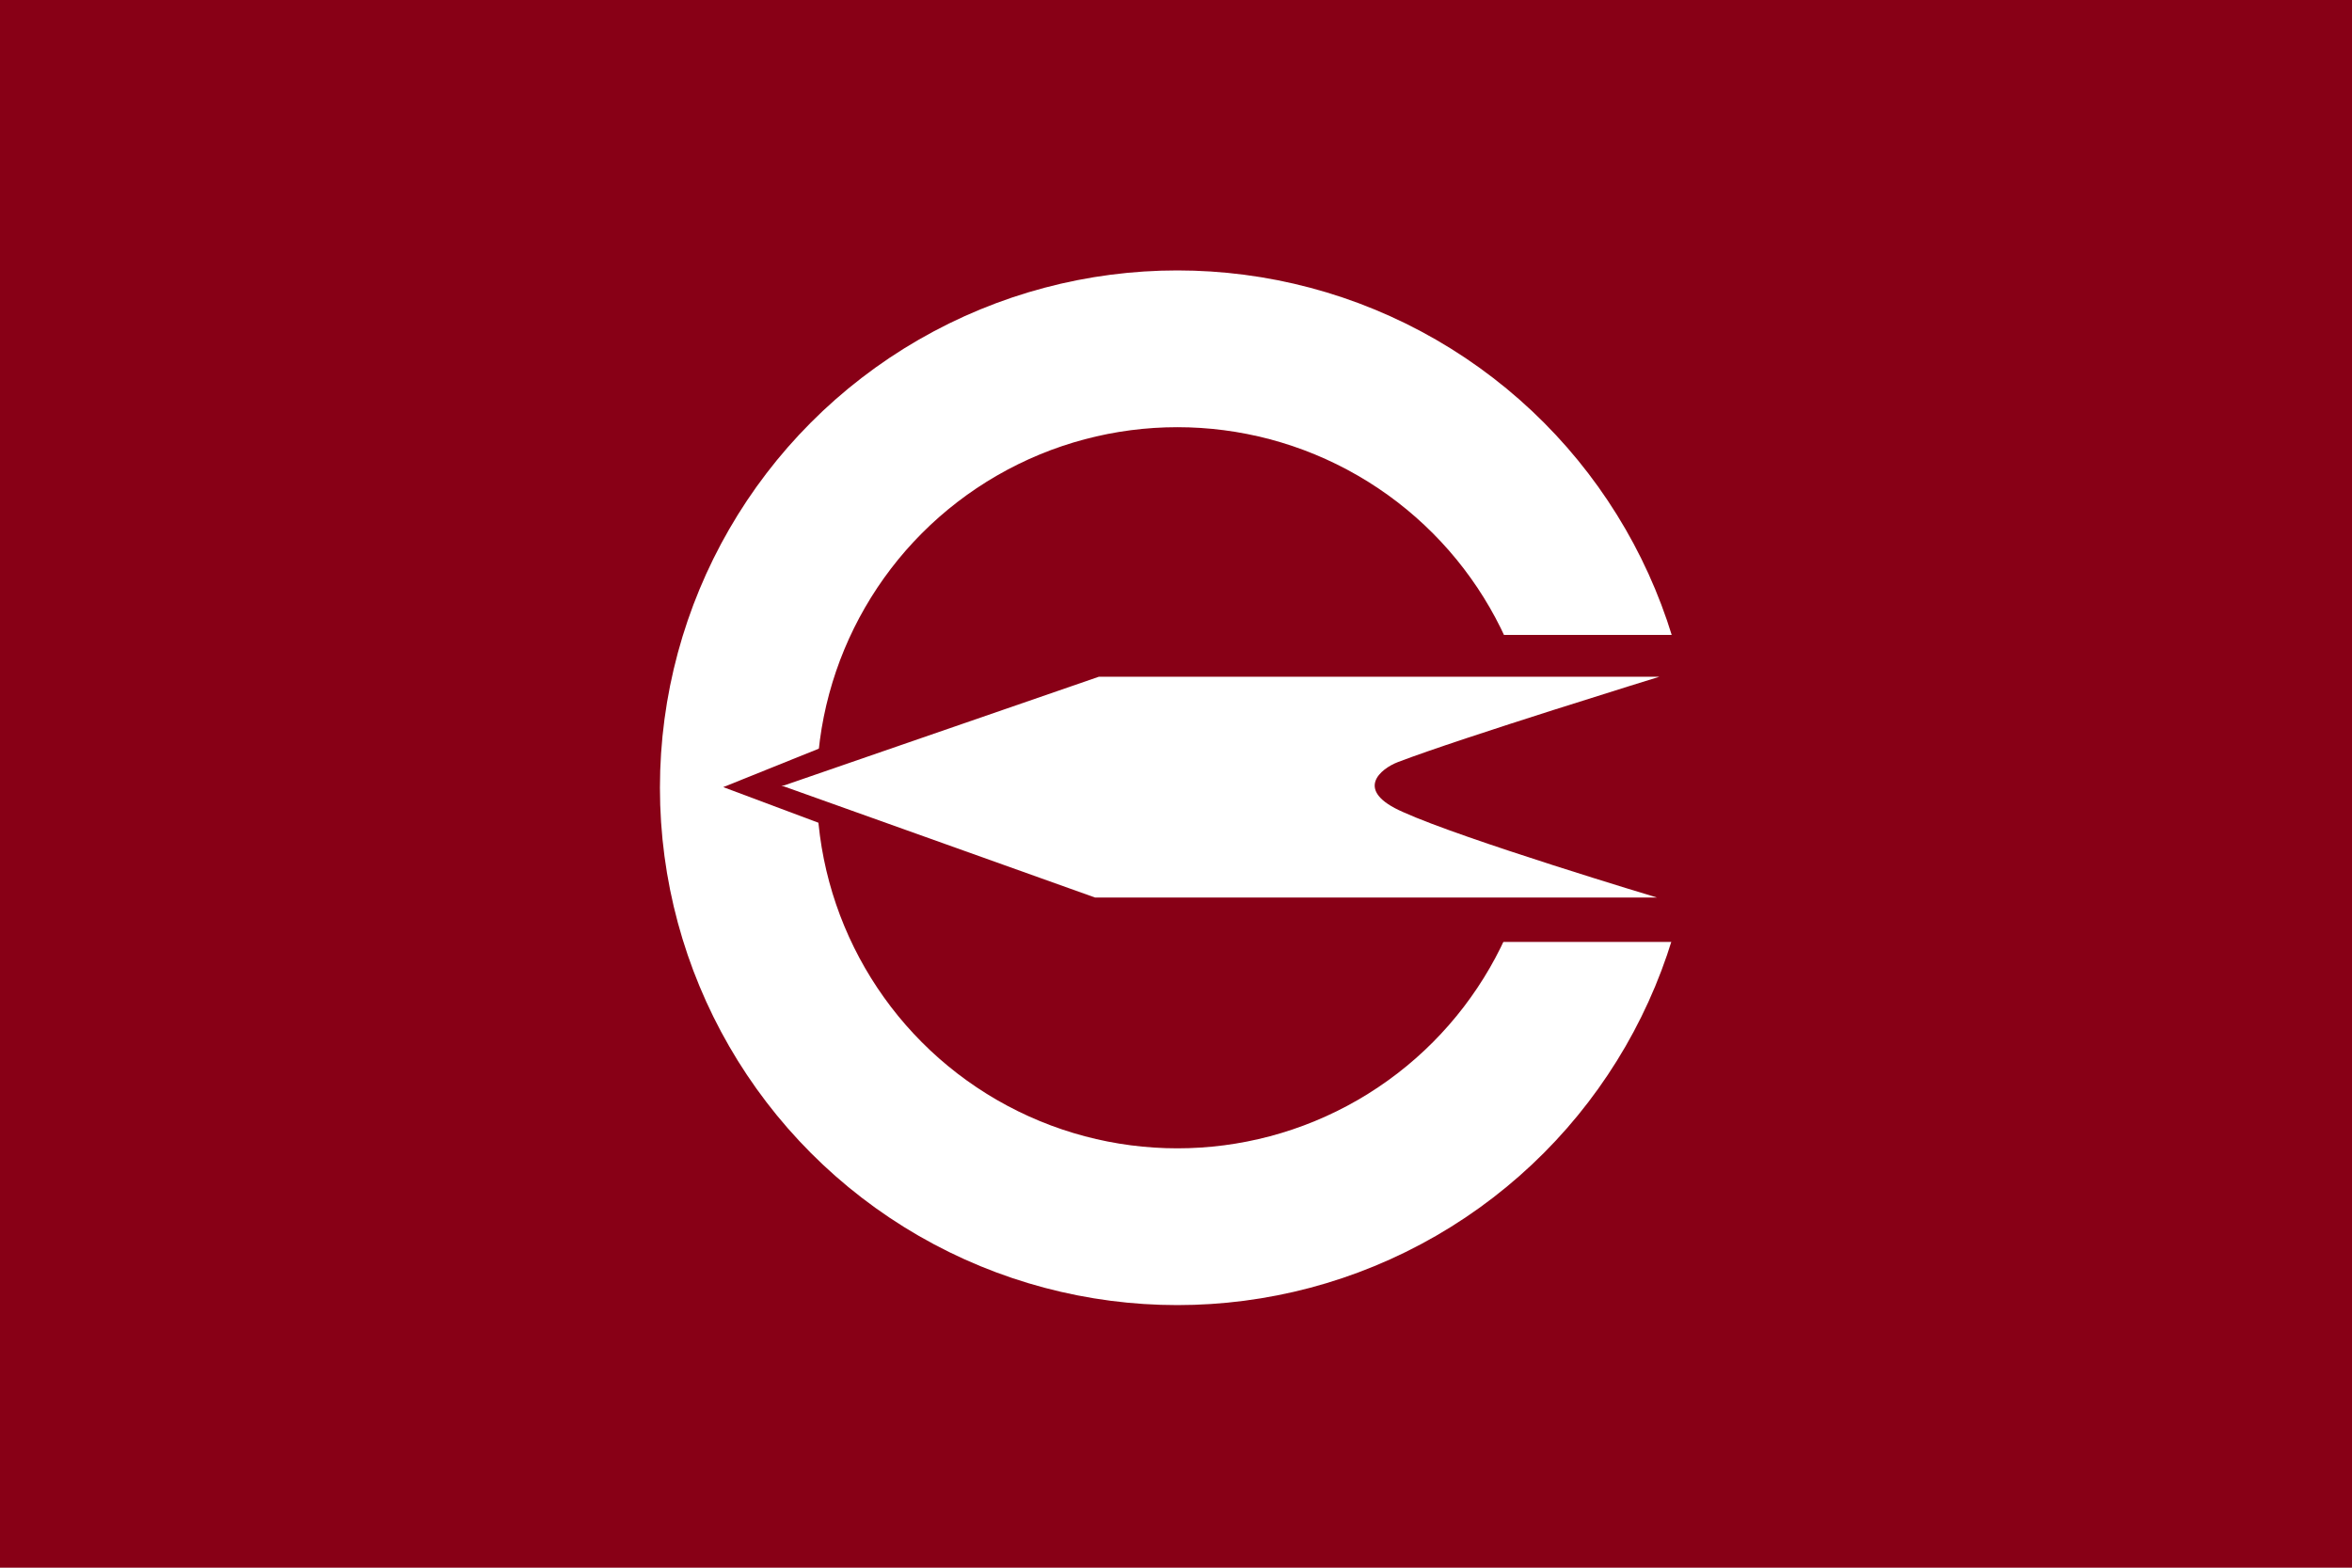
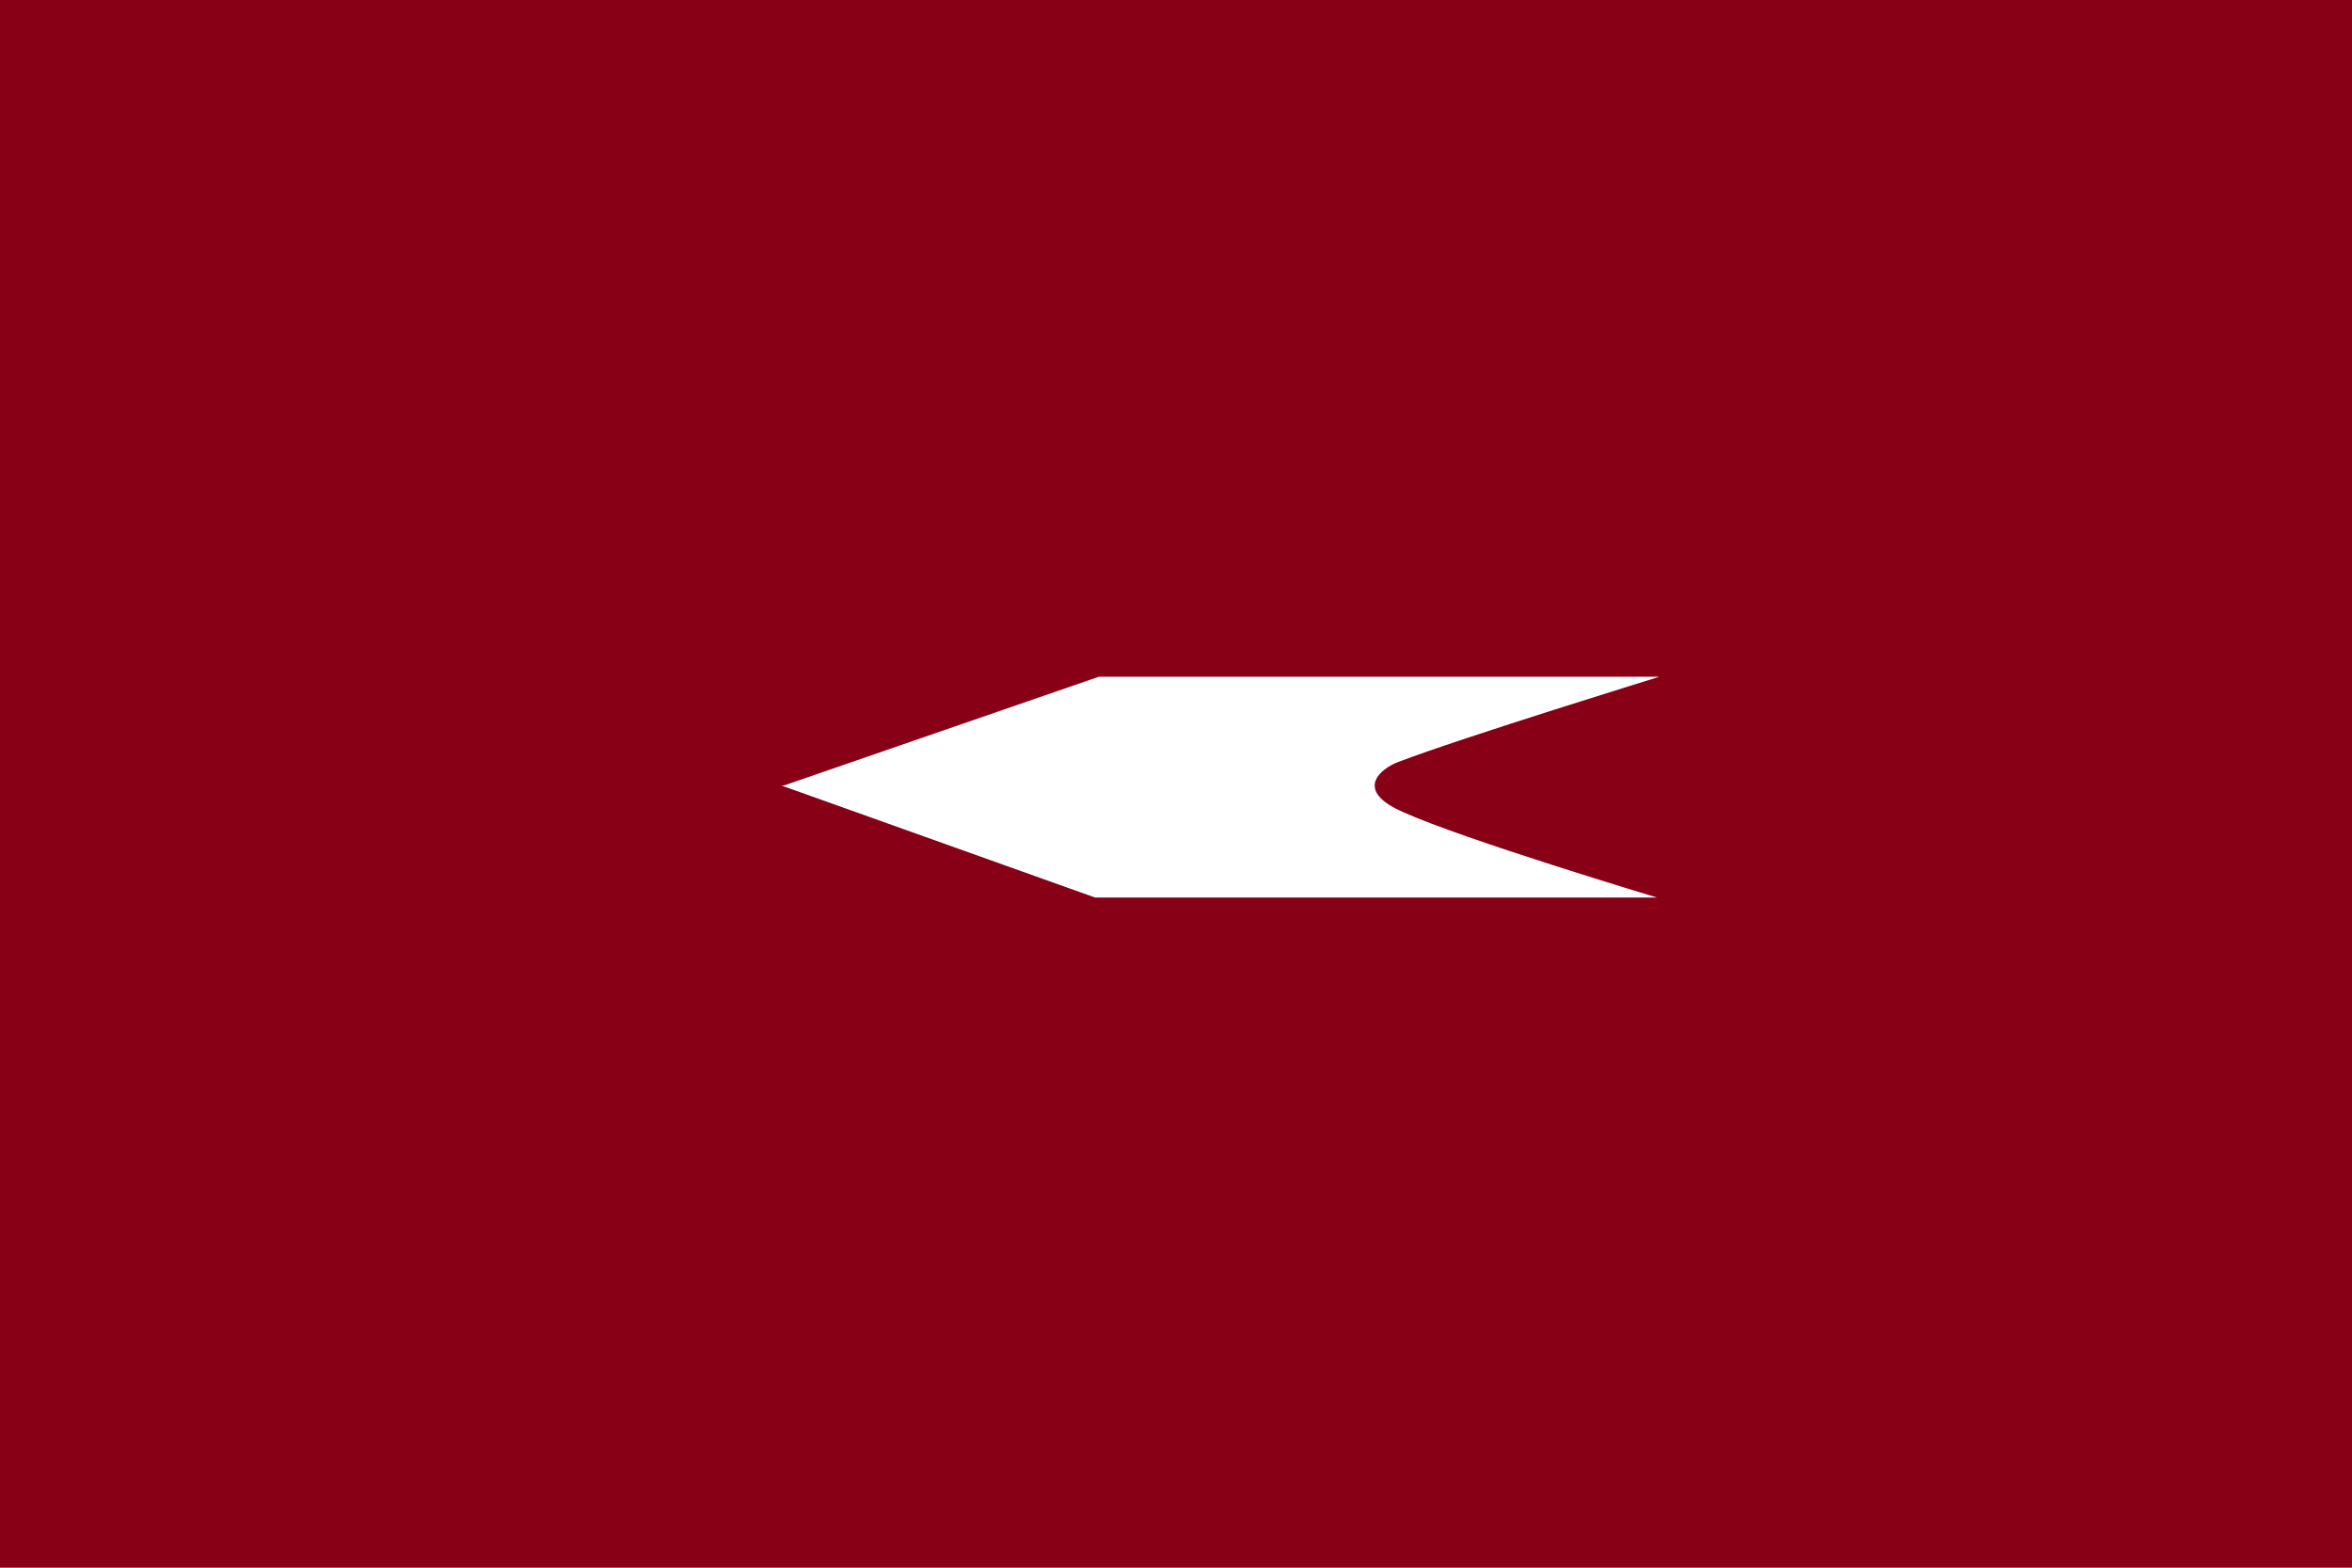
<svg xmlns="http://www.w3.org/2000/svg" width="600" height="400">
-   <path fill="#880016" d="M0 0h600v400H0z" />
-   <circle fill="none" stroke="#fff" stroke-width="40" cx="300.35" cy="201" r="112" />
+   <path fill="#880016" d="M0 0h600v400H0" />
  <path fill="#880016" d="M290 240.333h158.667V162H281l-96.5 38.834z" />
  <path fill="#fff" d="M200 200.417l80.333-27.75h143s-50.186 15.465-66.73 21.785c-4.271 1.632-11.49 7.19 1.372 12.771C373.436 214.22 422.67 229 422.667 229H279.33l-80-28.58z" />
</svg>